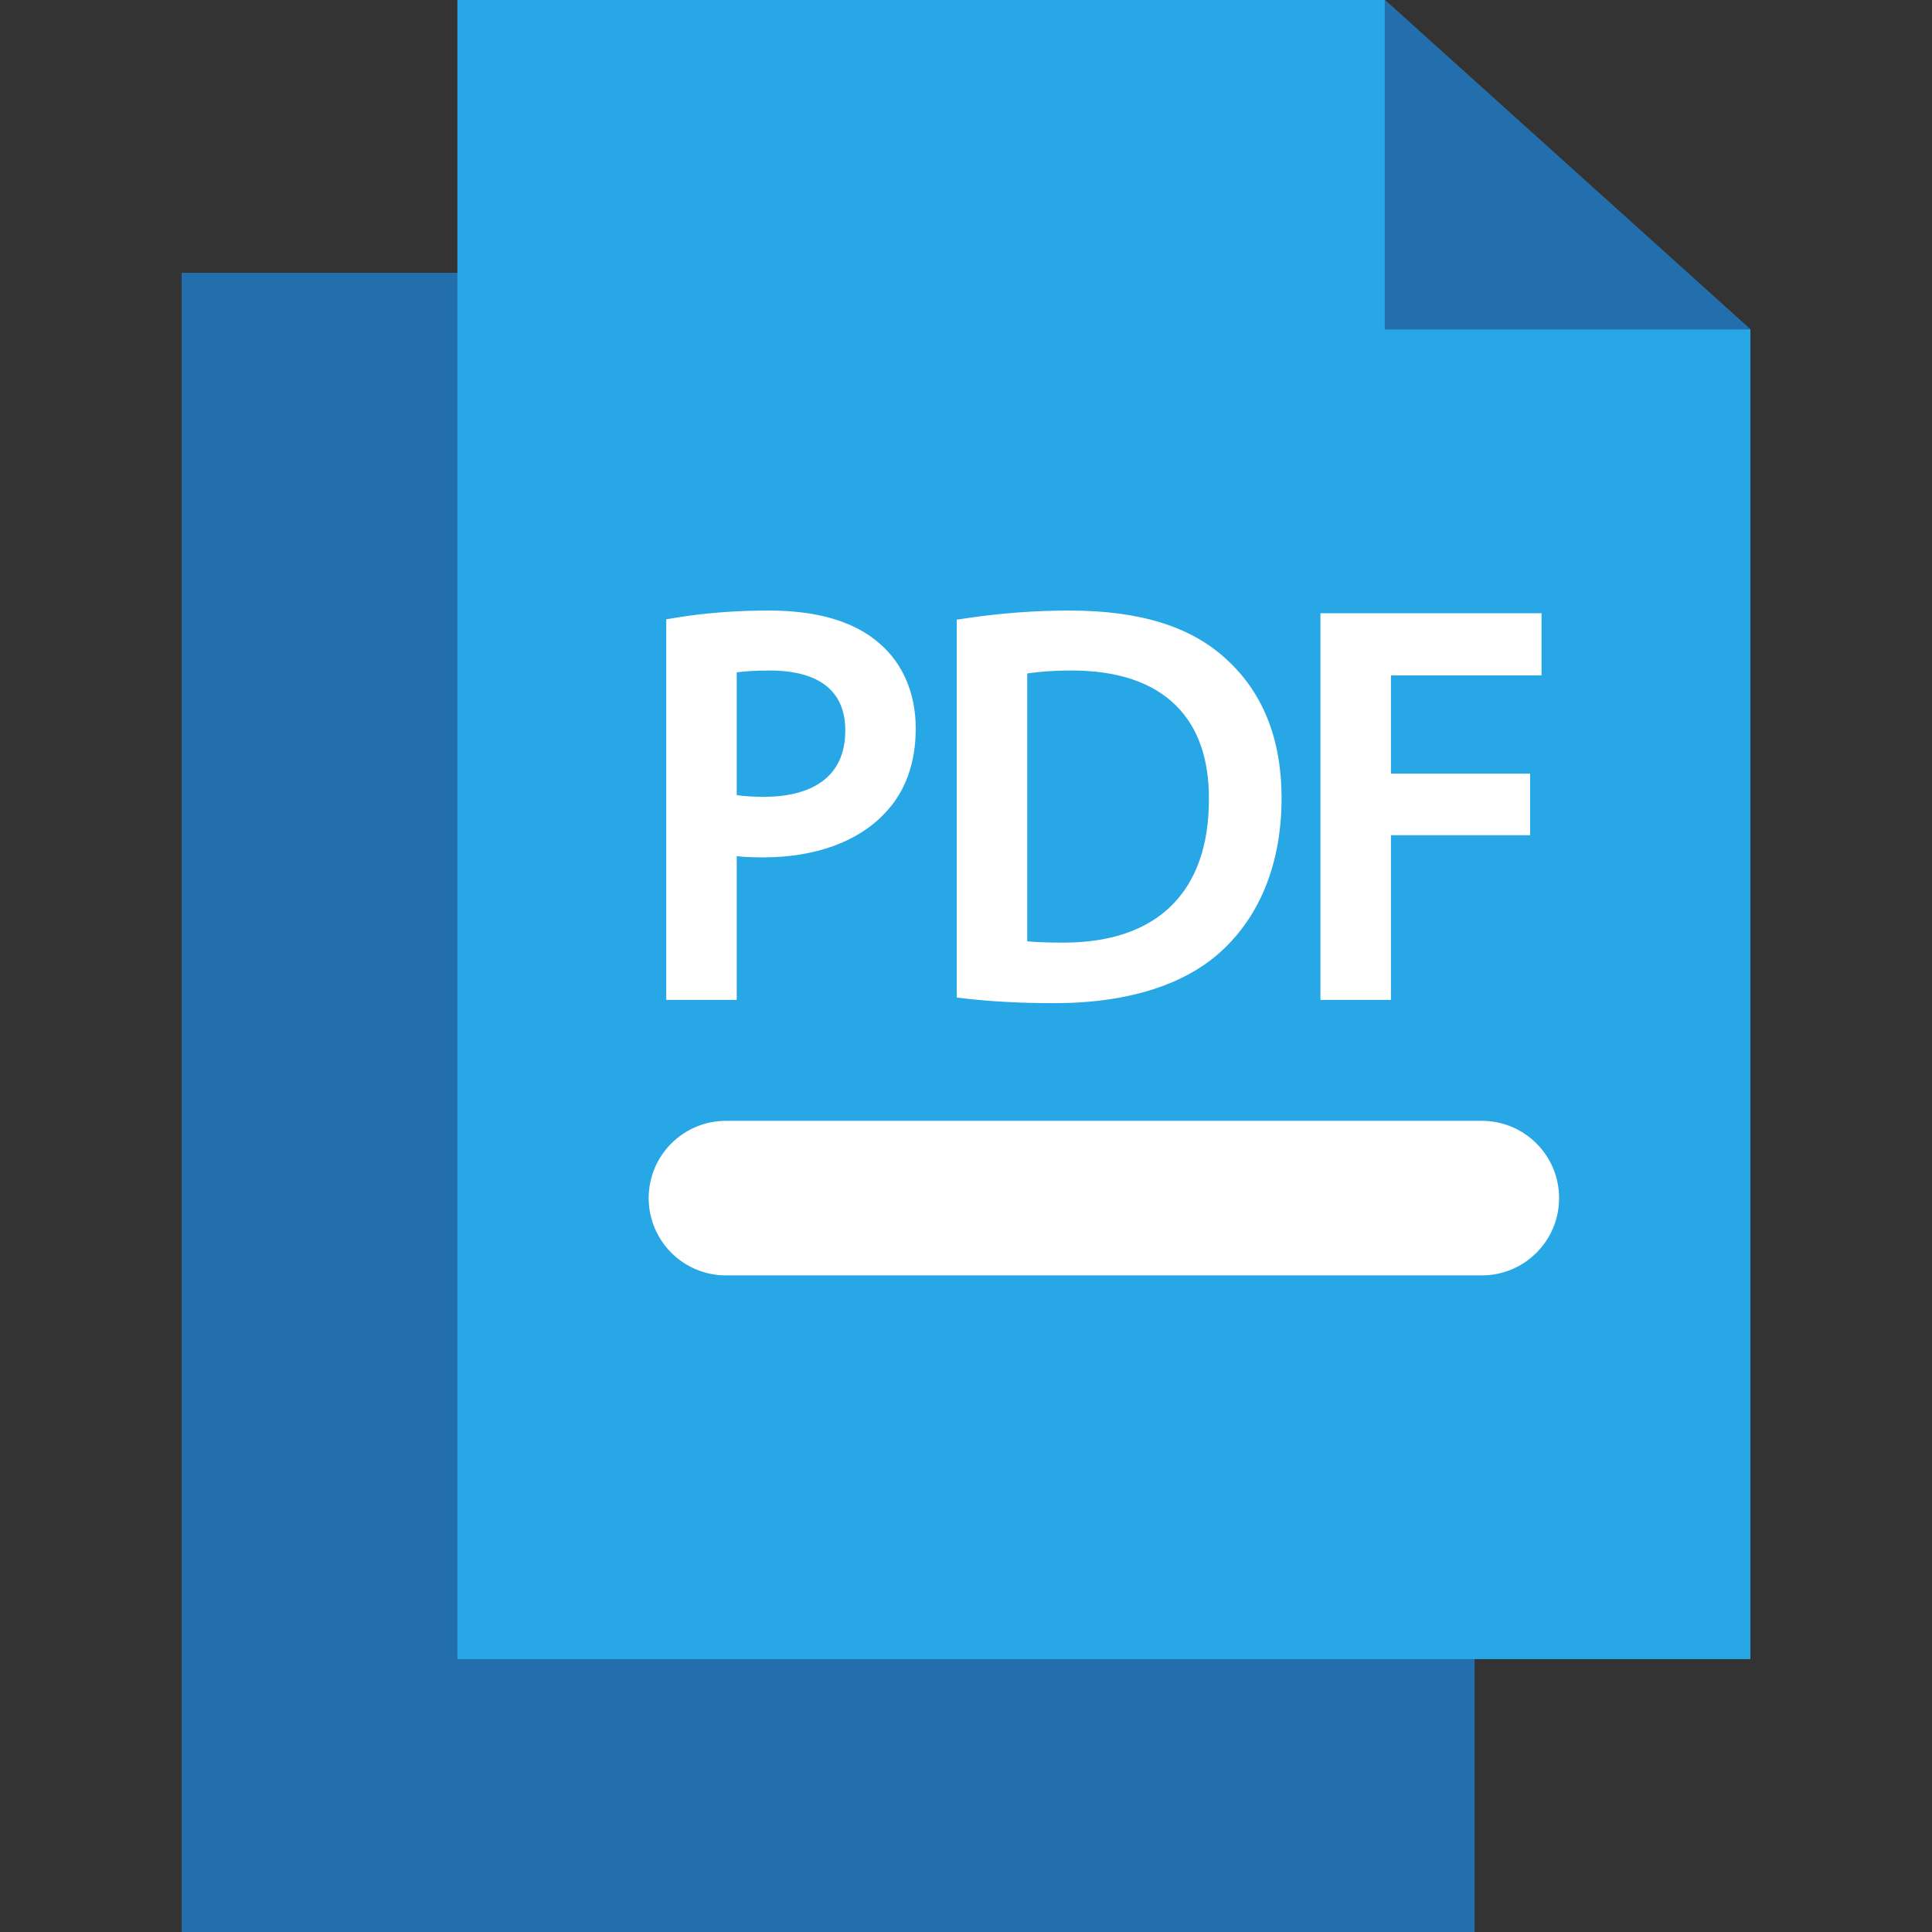
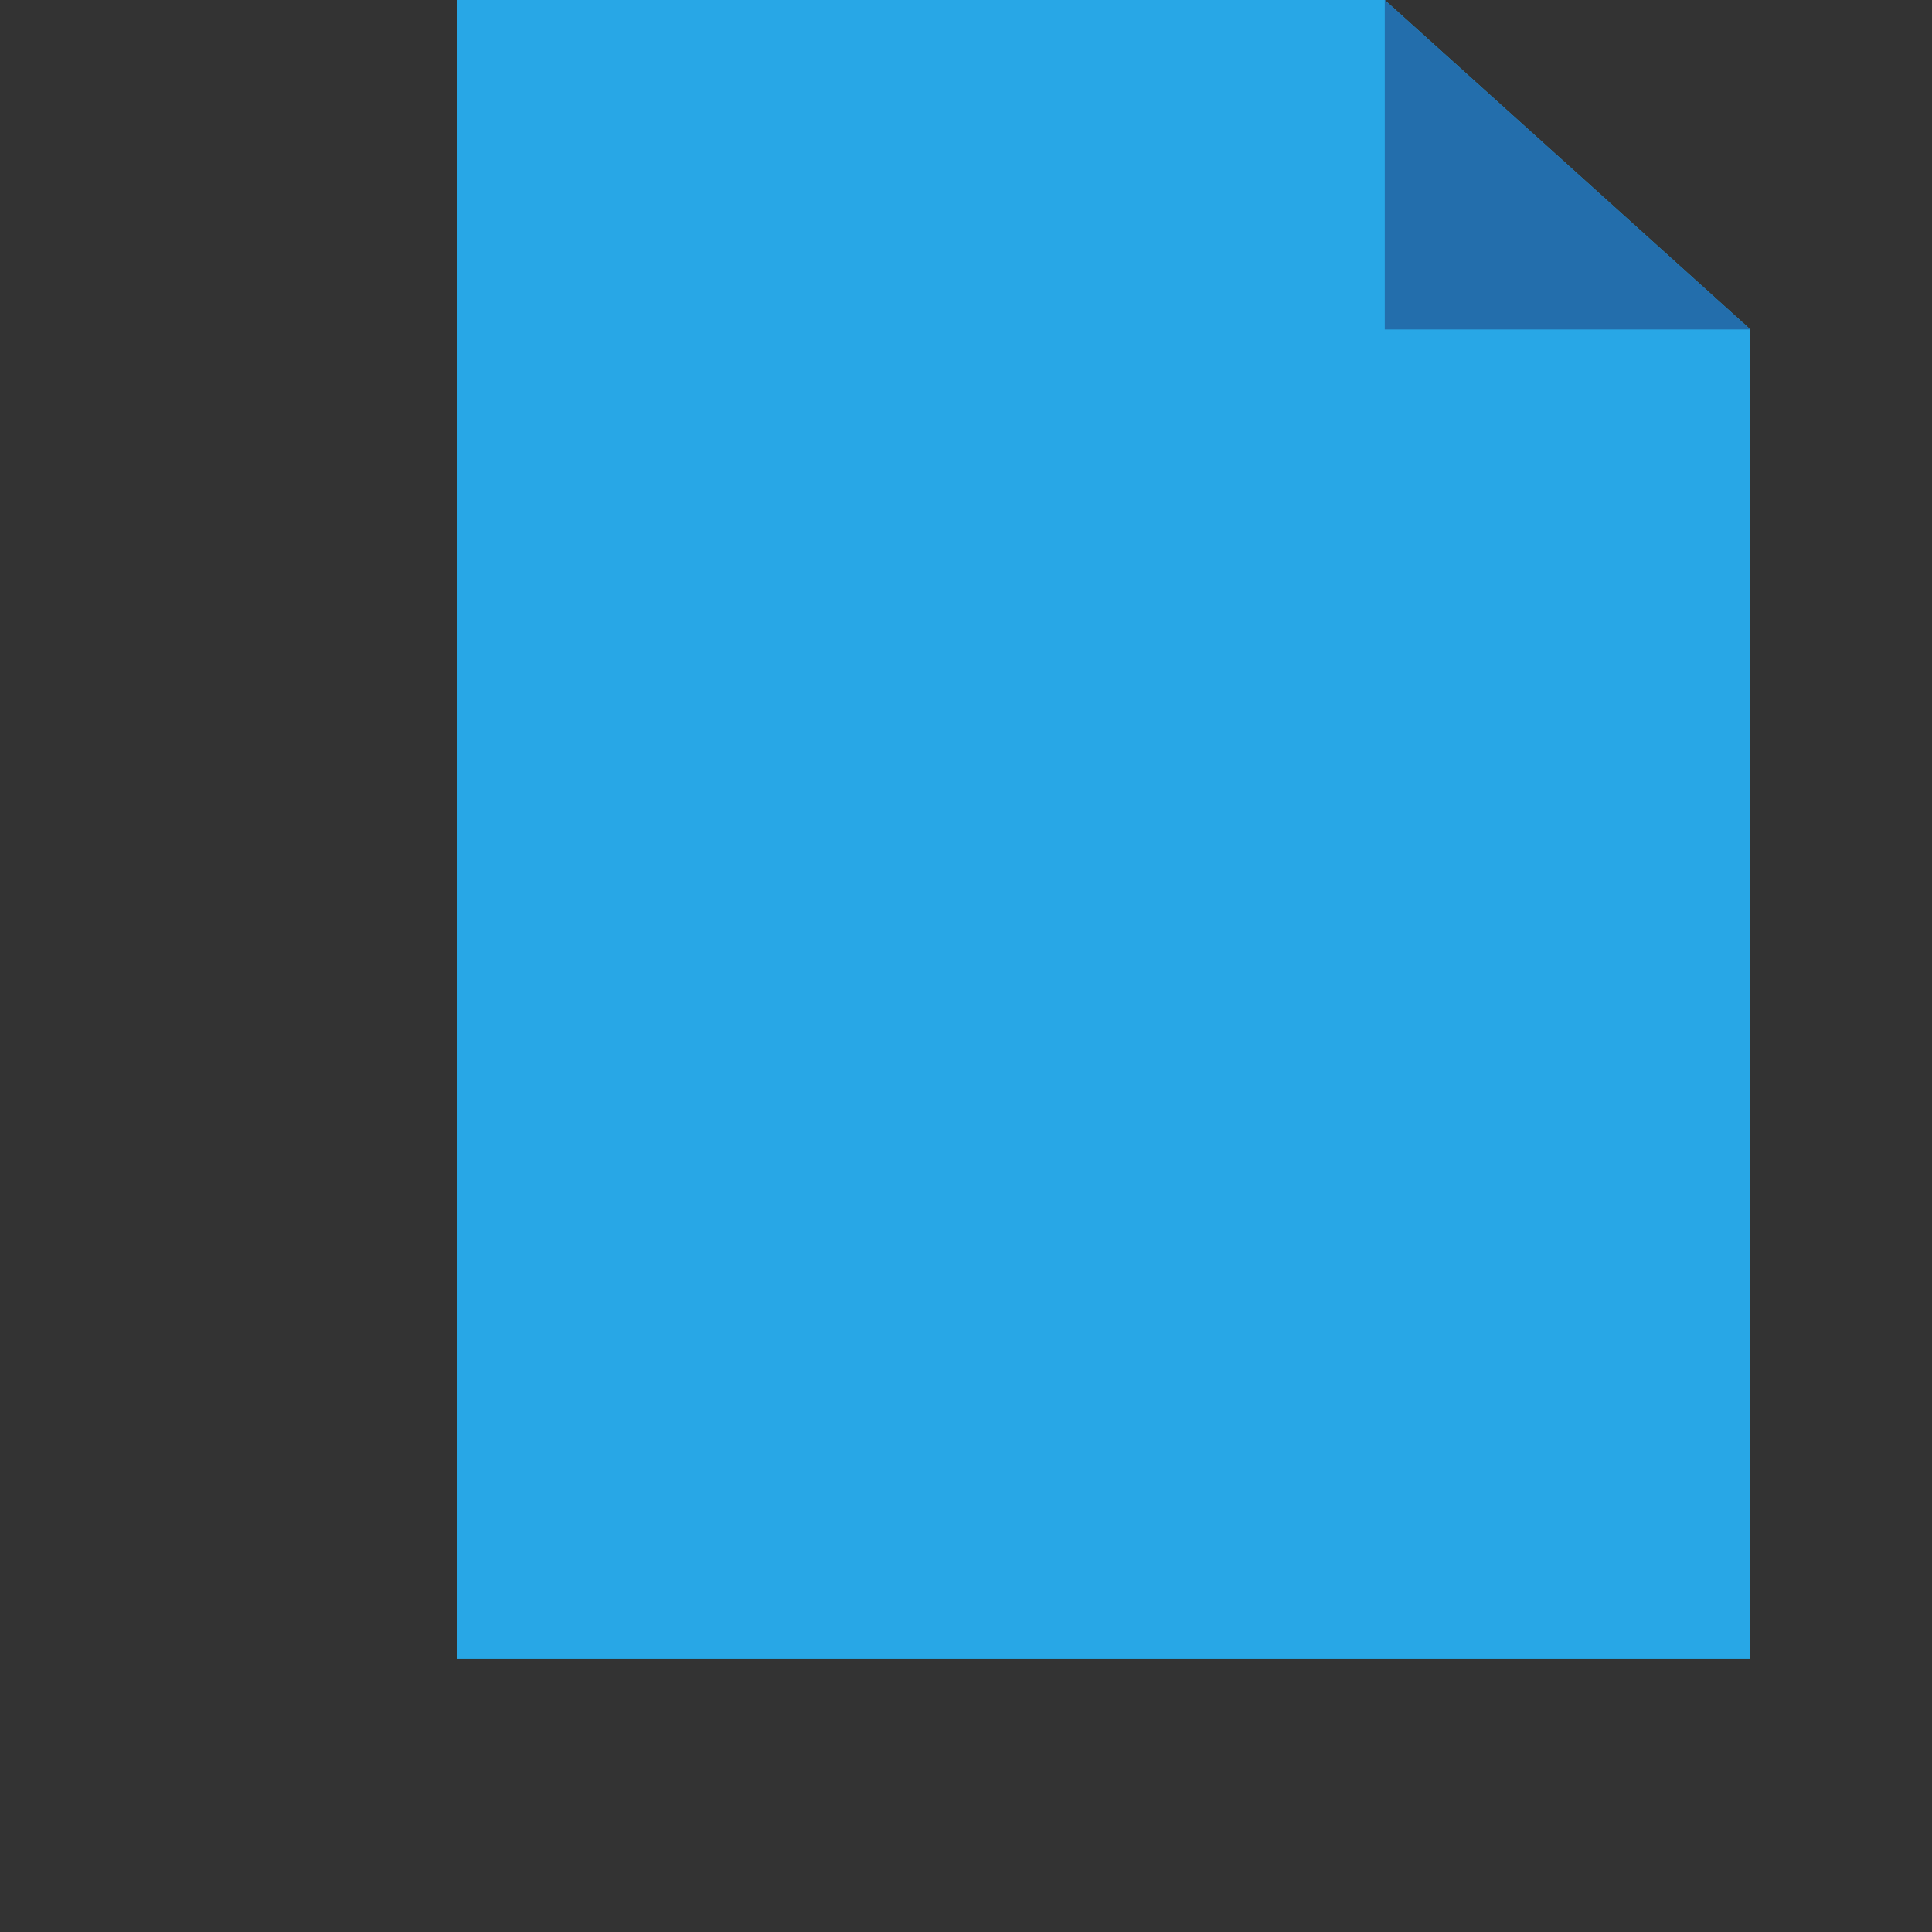
<svg xmlns="http://www.w3.org/2000/svg" version="1.1" width="512" height="512" x="0" y="0" viewBox="0 0 500 500" style="enable-background:new 0 0 512 512" xml:space="preserve" class="">
  <rect x="0" y="0" width="500" height="500" fill="#333333" stroke="none" />
  <g>
-     <path fill="#236eac" d="M287.002 70.611H47V500h334.628V155.874z" opacity="1" data-original="#d4dedd" />
    <path fill="#28a7e6" d="M358.375 0H118.373v429.389H453V85.263z" opacity="1" data-original="#28a7e6" />
    <path fill="#236eac" d="M358.375 0v85.263H453z" opacity="1" data-original="#d4dedd" />
    <g fill="#fff">
-       <path d="M383.494 330.07H187.878c-11.046 0-20-8.954-20-20s8.954-20 20-20h195.616c11.046 0 20 8.954 20 20s-8.954 20-20 20zM227.679 166.587c-6.407-5.695-16.06-8.582-28.692-8.582-8.495 0-16.597.626-24.078 1.861l-2.485.41v98.497h18.242v-37.189c2.326.254 4.73.3 6.918.3 13.272 0 24.372-4.003 31.218-11.234 5.434-5.53 8.19-12.992 8.19-22.179 0-8.969-3.323-16.754-9.313-21.884zm-8.917 22.454c0 14.944-13.097 17.175-20.903 17.175-2.875 0-5.252-.143-7.193-.434v-31.78c1.983-.267 4.879-.475 8.608-.475 8.89 0 19.488 2.691 19.488 15.514zM317.302 170.54c-9.129-8.434-22.407-12.534-40.592-12.534-8.774 0-17.714.67-26.573 1.991l-2.531.377v97.797l2.635.299c6.702.761 14.327 1.146 22.663 1.146 19.375 0 34.657-4.988 44.179-14.408 9.542-9.293 14.586-22.676 14.586-38.7-.001-15.229-4.841-27.336-14.367-35.968zm-4.44 36.387c0 23.873-13.337 37.019-37.555 37.019-2.755 0-6.438-.04-9.459-.326v-69.324c2.647-.409 6.407-.769 11.438-.769 11.917 0 21.03 3.057 27.084 9.087 5.705 5.683 8.563 13.857 8.492 24.313zM398.948 174.79V158.7h-57.219v100.073h18.243v-42.622h36.021v-15.943h-36.021V174.79z" fill="#ffffff" opacity="1" data-original="#ffffff" />
-     </g>
+       </g>
  </g>
</svg>